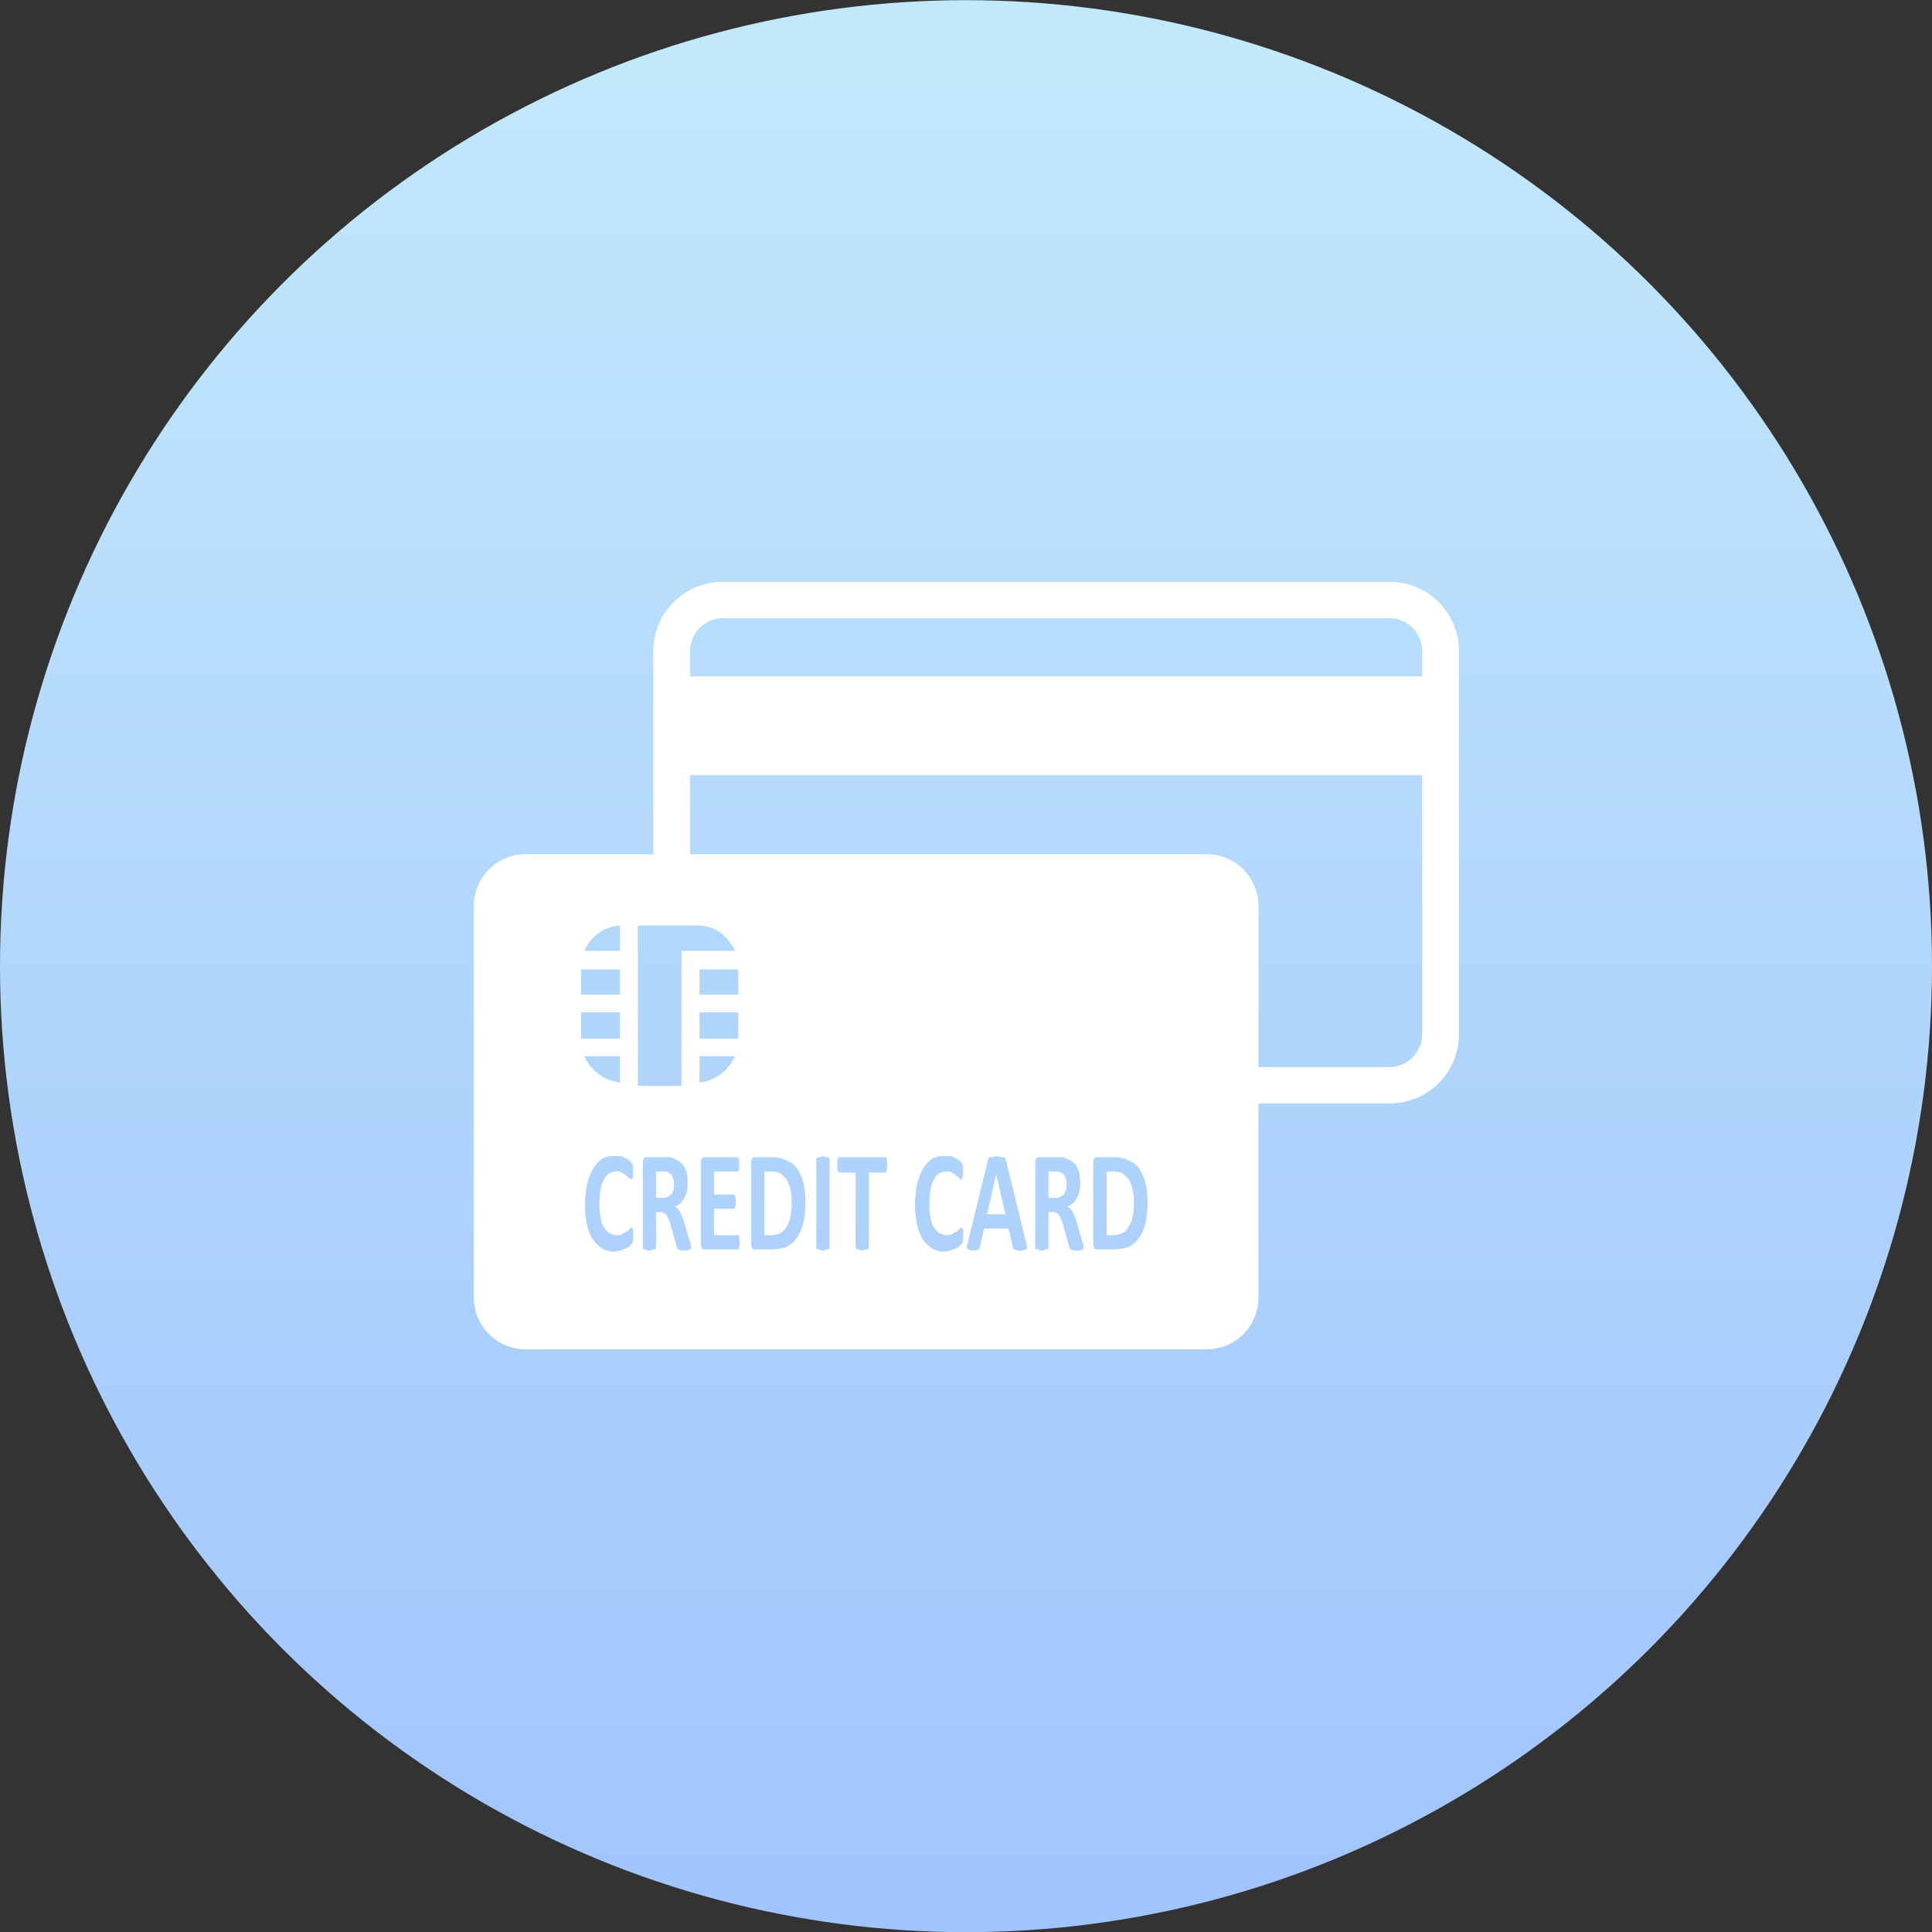
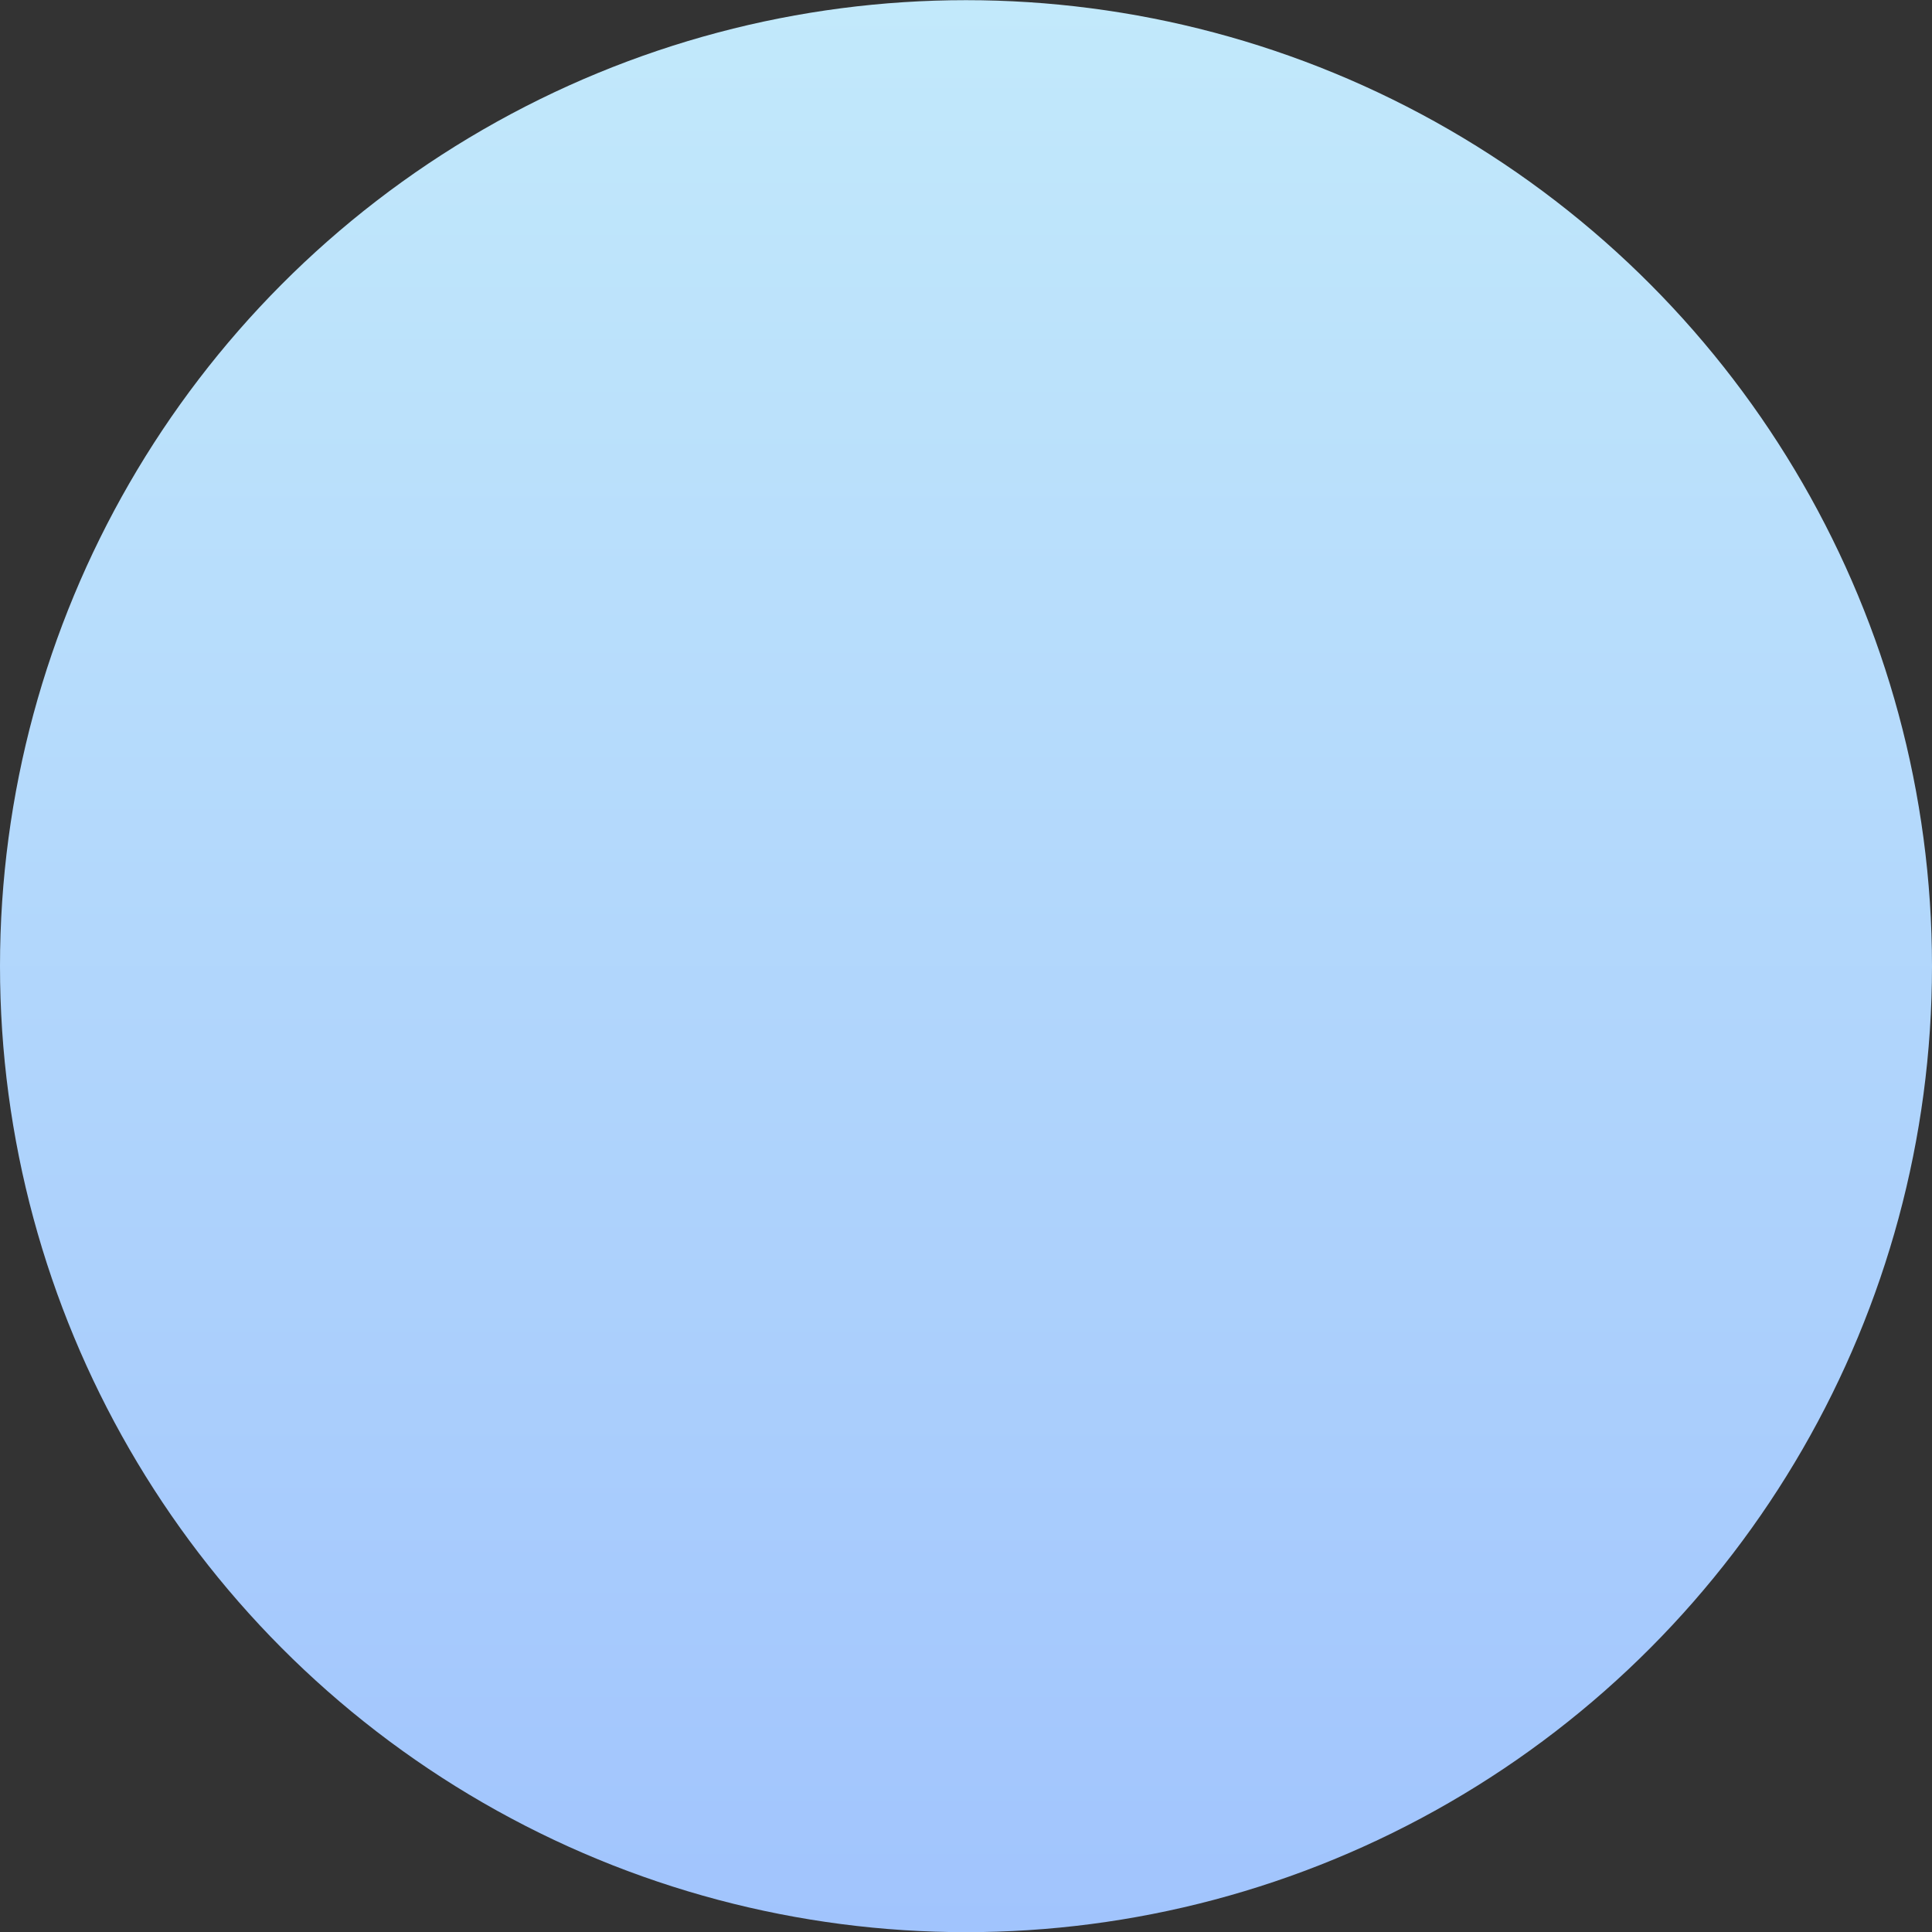
<svg xmlns="http://www.w3.org/2000/svg" id="icn_pay03.svg" width="175.97" height="176" viewBox="0 0 175.97 176">
  <rect x="0" y="0" width="175.97" height="176" fill="#333333" stroke="none" />
  <defs>
    <style>
      .cls-1 {
        fill: url(#linear-gradient);
      }

      .cls-2 {
        fill: #fff;
        fill-rule: evenodd;
      }
    </style>
    <linearGradient id="linear-gradient" x1="87.985" y1="176" x2="87.985" gradientUnits="userSpaceOnUse">
      <stop offset="0" stop-color="#a1c4fd" />
      <stop offset="1" stop-color="#c2e9fb" />
    </linearGradient>
  </defs>
  <circle id="bg" class="cls-1" cx="87.985" cy="88" r="87.985" />
-   <path id="シェイプ_1650" data-name="シェイプ 1650" class="cls-2" d="M1120.85,22618l-0.83,3.6h1.68l-0.84-3.6h-0.01Zm5.85-.2a0.213,0.213,0,0,0-.21-0.1h-0.87v2.4h0.62a0.686,0.686,0,0,0,.45-0.1,2.233,2.233,0,0,0,.32-0.2c0.08-.2.15-0.3,0.19-0.4a2.136,2.136,0,0,0,.06-0.5,1.591,1.591,0,0,0-.13-0.7A0.559,0.559,0,0,0,1126.7,22617.8Zm-24.89.7a3.841,3.841,0,0,0-.56-0.6,2.219,2.219,0,0,0-.9-0.2h-0.61v5.8h0.63a2.078,2.078,0,0,0,.84-0.2,1.223,1.223,0,0,0,.56-0.6,2.116,2.116,0,0,0,.34-0.9,5.743,5.743,0,0,0,.12-1.3,6.817,6.817,0,0,0-.1-1.1A4.047,4.047,0,0,0,1101.81,22618.5Zm-10.86-.7a0.2,0.2,0,0,0-.21-0.1h-0.87v2.4h0.62a0.686,0.686,0,0,0,.45-0.1,2.233,2.233,0,0,0,.32-0.2c0.09-.2.15-0.3,0.19-0.4a1.725,1.725,0,0,0,.07-0.5,1.584,1.584,0,0,0-.14-0.7A0.559,0.559,0,0,0,1090.95,22617.8Zm42.03,0.7a3.937,3.937,0,0,0-.57-0.6,2.129,2.129,0,0,0-.89-0.2h-0.61v5.8h0.63a2.028,2.028,0,0,0,.83-0.2,1.2,1.2,0,0,0,.57-0.6,2.256,2.256,0,0,0,.34-0.9,6.486,6.486,0,0,0,.11-1.3,5.846,5.846,0,0,0-.1-1.1A4.006,4.006,0,0,0,1132.98,22618.5Zm23.72-54.5h-60.76a6.3,6.3,0,0,0-6.31,6.3v18.5h-11.62a4.72,4.72,0,0,0-4.73,4.7v35.7a4.72,4.72,0,0,0,4.73,4.7h62.01a4.712,4.712,0,0,0,4.72-4.7v-17.7h11.96a6.293,6.293,0,0,0,6.3-6.3v-34.9A6.293,6.293,0,0,0,1156.7,22564Zm-70.11,31.3v2.3h-3.24A3.778,3.778,0,0,1,1086.59,22595.3Zm-3.54,4h3.54v2.3h-3.54v-2.3Zm0,3.9h3.54v2.4h-3.54v-2.4Zm3.54,4v2.4a4.068,4.068,0,0,1-3.24-2.4h3.24Zm1.2,16.6a0.59,0.59,0,0,1-.02.2,1.416,1.416,0,0,1-.04.2c-0.01,0-.03,0-0.07.1a0.91,0.91,0,0,0-.19.2,2.9,2.9,0,0,1-.36.2,4.426,4.426,0,0,1-.47.2c-0.18,0-.38.1-0.58,0.1a2.04,2.04,0,0,1-1.1-.3,3.2,3.2,0,0,1-.84-0.8,4.728,4.728,0,0,1-.53-1.3,9.432,9.432,0,0,1-.18-1.9,8.722,8.722,0,0,1,.2-1.9,5.464,5.464,0,0,1,.56-1.4,2.687,2.687,0,0,1,.87-0.9,2.1,2.1,0,0,1,1.12-.2h0.48a0.747,0.747,0,0,1,.42.2,0.6,0.6,0,0,1,.36.2,0.677,0.677,0,0,1,.21.2c0.04,0.1.07,0.1,0.09,0.1,0.01,0.1.02,0.1,0.03,0.2a1.355,1.355,0,0,1,.02.2c0.01,0.1.01,0.2,0.01,0.3a2.117,2.117,0,0,1-.01.3,1.526,1.526,0,0,1-.03.3c-0.02,0-.03.1-0.05,0.1h-0.08a0.175,0.175,0,0,1-.17-0.1,1.353,1.353,0,0,0-.28-0.2,3.306,3.306,0,0,0-.39-0.3,1.007,1.007,0,0,0-.56-0.1,1.376,1.376,0,0,0-.63.2,1.2,1.2,0,0,0-.47.6,2.474,2.474,0,0,0-.3.9,8.1,8.1,0,0,0-.1,1.2,6.486,6.486,0,0,0,.11,1.3,2.286,2.286,0,0,0,.31.9,1.443,1.443,0,0,0,.48.5,1.376,1.376,0,0,0,.63.2,1.007,1.007,0,0,0,.56-0.1,0.985,0.985,0,0,1,.4-0.2,1.92,1.92,0,0,0,.28-0.3,0.742,0.742,0,0,0,.16-0.1h0.08c0.01,0.1.03,0.1,0.04,0.2a0.485,0.485,0,0,1,.03.2c0.01,0.1.01,0.2,0.01,0.3A2.117,2.117,0,0,1,1087.79,22623.8Zm0.41-26.2v-2.3h5.63a3.488,3.488,0,0,1,1.03.2h0.02a3.131,3.131,0,0,1,.89.5h0.04a9.439,9.439,0,0,1,.71.7c0.01,0,.03.1,0.04,0.1a2.833,2.833,0,0,1,.48.8h-4.85v12.3h-3.97v-12.3h-0.02Zm5.63,4v-2.3h3.54v2.3h-3.54Zm3.54,1.6v2.4h-3.54v-2.4h3.54Zm-4.32,21.5c-0.01.1-.04,0.1-0.08,0.1a0.246,0.246,0,0,0-.21.1h-0.67a0.188,0.188,0,0,0-.18-0.1,0.406,0.406,0,0,1-.09-0.1c-0.02,0-.03-0.1-0.05-0.1l-0.53-1.9c-0.06-.2-0.13-0.4-0.19-0.6-0.06-.1-0.13-0.3-0.2-0.4a0.405,0.405,0,0,0-.26-0.2,0.421,0.421,0,0,0-.34-0.1h-0.38v3.2a0.355,0.355,0,0,1-.02.1,0.547,0.547,0,0,1-.11.1h-0.18a0.3,0.3,0,0,1-.29.1,0.312,0.312,0,0,1-.29-0.1h-0.19a0.2,0.2,0,0,1-.09-0.1,0.193,0.193,0,0,1-.03-0.1v-7.7a0.62,0.62,0,0,1,.1-0.4,0.252,0.252,0,0,1,.25-0.1h2.2c0.24,0.1.46,0.2,0.65,0.3a3.385,3.385,0,0,1,.48.4,3.062,3.062,0,0,1,.31.7,3.942,3.942,0,0,1,.1.9,4.325,4.325,0,0,1-.07.8,2.908,2.908,0,0,1-.22.6,3.212,3.212,0,0,1-.37.5,4.206,4.206,0,0,1-.49.3,2.733,2.733,0,0,1,.25.2c0.08,0.1.15,0.2,0.22,0.3,0.07,0.2.14,0.3,0.2,0.5a2.737,2.737,0,0,1,.18.5l0.5,1.7a1.71,1.71,0,0,1,.09.3l0.02,0.2C1093.07,22624.7,1093.07,22624.7,1093.05,22624.7Zm0.78-17.5h3.23a4.053,4.053,0,0,1-3.23,2.4v-2.4Zm3.63,17.3a0.693,0.693,0,0,1-.03.2,0.266,0.266,0,0,1-.06.1h-3.06a0.252,0.252,0,0,1-.25-0.1,0.62,0.62,0,0,1-.1-0.4v-7.4a0.62,0.62,0,0,1,.1-0.4,0.252,0.252,0,0,1,.25-0.1h3.04c0.02,0,.04.1,0.06,0.1,0.01,0.1.03,0.2,0.03,0.2,0.01,0.1.01,0.2,0.01,0.4,0,0.1,0,.2-0.01.3a1.38,1.38,0,0,1-.03.2c-0.02,0-.04.1-0.06,0.1h-2.19v2.1h1.87c0.02,0.1.04,0.1,0.06,0.1a0.8,0.8,0,0,0,.03.2c0.01,0.1.01,0.2,0.01,0.4,0,0.1,0,.2-0.01.3a0.8,0.8,0,0,0-.03.2c-0.02,0-.04,0-0.06.1h-1.87v2.4h2.21a0.266,0.266,0,0,1,.06.1c0.02,0.1.03,0.2,0.03,0.2a3.448,3.448,0,0,1,.02.4C1097.48,22624.3,1097.47,22624.4,1097.46,22624.5Zm5.8-2a3.571,3.571,0,0,1-.61,1.3,2.39,2.39,0,0,1-.97.8,5.278,5.278,0,0,1-1.36.2h-1.42a0.268,0.268,0,0,1-.26-0.1,0.688,0.688,0,0,1-.1-0.4v-7.4a0.688,0.688,0,0,1,.1-0.4,0.268,0.268,0,0,1,.26-0.1h1.52a2.805,2.805,0,0,1,1.35.3,1.99,1.99,0,0,1,.93.7,4.807,4.807,0,0,1,.58,1.3,7.253,7.253,0,0,1,.19,1.8A8.409,8.409,0,0,1,1103.26,22622.5Zm2.42,2.1a0.193,0.193,0,0,1-.03.1,0.471,0.471,0,0,1-.1.1h-0.19a0.3,0.3,0,0,1-.29.1,0.312,0.312,0,0,1-.29-0.1h-0.19a0.471,0.471,0,0,1-.1-0.1,0.18,0.18,0,0,1-.02-0.1v-8a0.18,0.18,0,0,1,.02-0.1,0.364,0.364,0,0,1,.11-0.1h0.18a2.387,2.387,0,0,1,.29-0.1,1.9,1.9,0,0,1,.29.1h0.19a0.471,0.471,0,0,1,.1.1,0.193,0.193,0,0,1,.03.1v8Zm5.23-7.2a0.8,0.8,0,0,1-.03.2c-0.02.1-.04,0.1-0.06,0.2h-1.56v6.8a0.193,0.193,0,0,1-.03.1,0.943,0.943,0,0,1-.1.1h-0.19a0.471,0.471,0,0,1-.58,0h-0.19a0.471,0.471,0,0,1-.1-0.1,0.18,0.18,0,0,1-.02-0.1v-6.8h-1.57c-0.02-.1-0.04-0.1-0.06-0.2a0.8,0.8,0,0,1-.03-0.2c-0.01-.1-0.01-0.2-0.01-0.3s0-.2.01-0.3l0.03-.3c0.02,0,.04-0.1.06-0.1h4.34c0.02,0,.04.1,0.06,0.1l0.03,0.3c0.01,0.1.01,0.2,0.01,0.3S1110.92,22617.3,1110.91,22617.4Zm6.94,6.4a1.169,1.169,0,0,1-.02.2c-0.01.1-.03,0.1-0.04,0.2-0.02,0-.04,0-0.07.1a0.864,0.864,0,0,0-.2.2,2.722,2.722,0,0,1-.35.2c-0.14.1-.3,0.1-0.48,0.2-0.18,0-.37.1-0.58,0.1a2.065,2.065,0,0,1-1.1-.3,3.2,3.2,0,0,1-.84-0.8,4.715,4.715,0,0,1-.52-1.3,9.354,9.354,0,0,1,.01-3.8,5.864,5.864,0,0,1,.57-1.4,2.511,2.511,0,0,1,.87-0.9,2.1,2.1,0,0,1,1.12-.2h0.47a0.745,0.745,0,0,1,.43.2,0.551,0.551,0,0,1,.35.2,0.729,0.729,0,0,1,.22.2c0.04,0.1.07,0.1,0.08,0.1a1.416,1.416,0,0,1,.04.2l0.02,0.2c0,0.1.01,0.2,0.01,0.3s-0.01.3-.01,0.3l-0.03.3c-0.02,0-.04.1-0.06,0.1h-0.08a0.183,0.183,0,0,1-.17-0.1,1.577,1.577,0,0,0-.27-0.2,3.469,3.469,0,0,0-.4-0.3,0.989,0.989,0,0,0-.55-0.1,1.3,1.3,0,0,0-.63.2,1.163,1.163,0,0,0-.48.6,2.312,2.312,0,0,0-.29.9,6.942,6.942,0,0,0-.1,1.2,6.59,6.59,0,0,0,.1,1.3,2.458,2.458,0,0,0,.31.9,1.538,1.538,0,0,0,.48.5,1.378,1.378,0,0,0,.64.2,0.972,0.972,0,0,0,.55-0.1,0.985,0.985,0,0,1,.4-0.2,1.537,1.537,0,0,0,.28-0.3,0.847,0.847,0,0,0,.17-0.1h0.07c0.02,0.1.03,0.1,0.05,0.2a0.59,0.59,0,0,1,.02.2c0.01,0.1.01,0.2,0.01,0.3v0.3Zm5.77,1h-0.18a0.412,0.412,0,0,1-.35.1h-0.37a0.231,0.231,0,0,0-.2-0.1c-0.05,0-.08,0-0.1-0.1-0.01,0-.03,0-0.04-0.1l-0.4-1.7h-2.23l-0.38,1.7a0.235,0.235,0,0,1-.05.1,0.406,0.406,0,0,1-.09.1,0.209,0.209,0,0,0-.19.1h-0.32a0.37,0.37,0,0,1-.33-0.1,0.141,0.141,0,0,1-.17-0.1,0.279,0.279,0,0,1-.03-0.2,1.088,1.088,0,0,1,.07-0.3l1.83-7.5a1.587,1.587,0,0,1,.07-0.2,0.364,0.364,0,0,1,.11-0.1h0.23a3.091,3.091,0,0,1,.37-0.1,4.321,4.321,0,0,1,.44.1h0.24a0.365,0.365,0,0,1,.13.1,1.587,1.587,0,0,1,.07.2l1.84,7.5a1.844,1.844,0,0,1,.06.4A0.474,0.474,0,0,1,1123.62,22624.8Zm5.18-.1c-0.01.1-.04,0.1-0.09,0.1a0.241,0.241,0,0,0-.2.1h-0.67a0.188,0.188,0,0,0-.18-0.1,0.406,0.406,0,0,1-.09-0.1c-0.02,0-.03-0.1-0.05-0.1l-0.53-1.9c-0.06-.2-0.13-0.4-0.19-0.6-0.06-.1-0.13-0.3-0.2-0.4a0.405,0.405,0,0,0-.26-0.2,0.421,0.421,0,0,0-.34-0.1h-0.38v3.2a0.193,0.193,0,0,1-.03.1,0.314,0.314,0,0,1-.1.1h-0.18a0.312,0.312,0,0,1-.29.1,0.3,0.3,0,0,1-.29-0.1h-0.19a0.314,0.314,0,0,1-.1-0.1,0.193,0.193,0,0,1-.03-0.1v-7.7a0.616,0.616,0,0,1,.11-0.4,0.252,0.252,0,0,1,.25-0.1h2.2c0.24,0.1.45,0.2,0.65,0.3a3.385,3.385,0,0,1,.48.4,3.062,3.062,0,0,1,.31.7,3.942,3.942,0,0,1,.1.9,4.325,4.325,0,0,1-.07.8,3.631,3.631,0,0,1-.22.6,3.212,3.212,0,0,1-.37.5,5.262,5.262,0,0,1-.49.3c0.09,0.1.17,0.1,0.25,0.2s0.15,0.2.22,0.3c0.07,0.2.14,0.3,0.2,0.5a2.737,2.737,0,0,1,.18.5l0.49,1.7a1.176,1.176,0,0,1,.1.3l0.02,0.2C1128.82,22624.7,1128.82,22624.7,1128.8,22624.7Zm5.62-2.2a3.416,3.416,0,0,1-.61,1.3,2.327,2.327,0,0,1-.97.8,5.211,5.211,0,0,1-1.36.2h-1.42a0.252,0.252,0,0,1-.25-0.1,0.616,0.616,0,0,1-.11-0.4v-7.4a0.616,0.616,0,0,1,.11-0.4,0.252,0.252,0,0,1,.25-0.1h1.53a2.764,2.764,0,0,1,1.34.3,1.99,1.99,0,0,1,.93.7,4.264,4.264,0,0,1,.58,1.3,7.213,7.213,0,0,1,.2,1.8A7.889,7.889,0,0,1,1134.42,22622.5Zm25.24-17.3a3.027,3.027,0,0,1-2.96,3h-11.96v-14.7a4.712,4.712,0,0,0-4.72-4.7h-47.05v-7.2h66.69v23.6Zm0-32.6h-66.69v-2.3a3.029,3.029,0,0,1,2.97-3h60.76a3.027,3.027,0,0,1,2.96,3v2.3Z" transform="translate(-1030.12 -22511)" />
</svg>